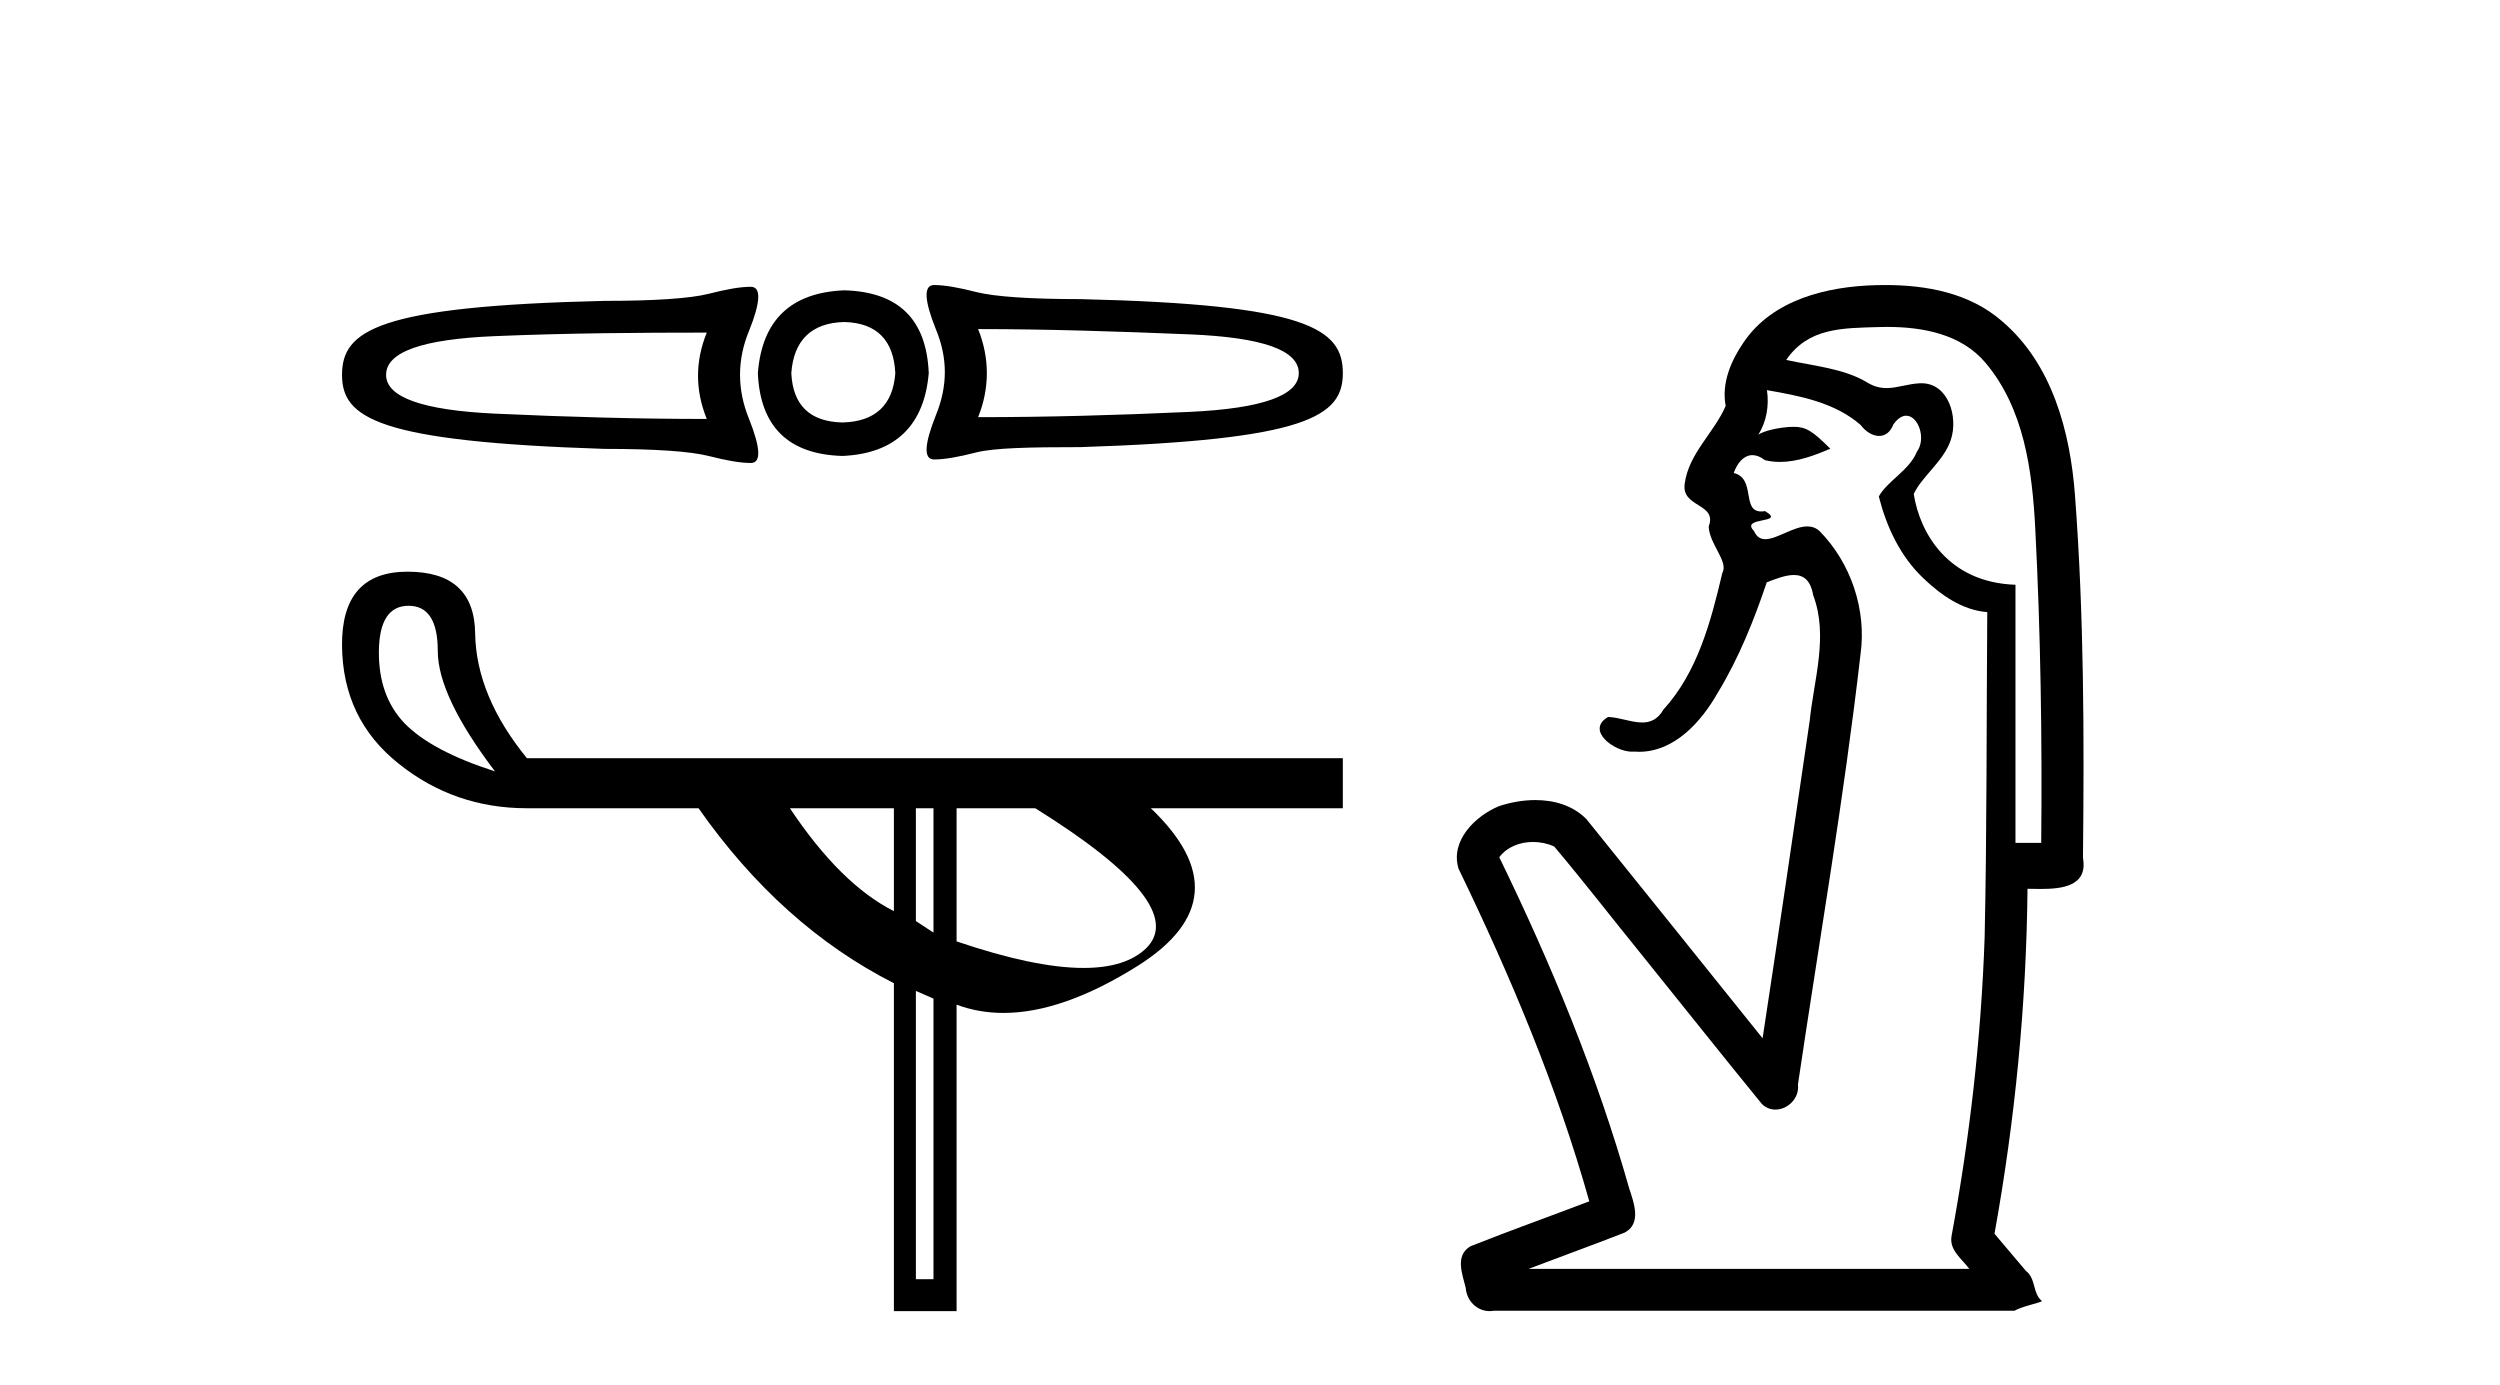
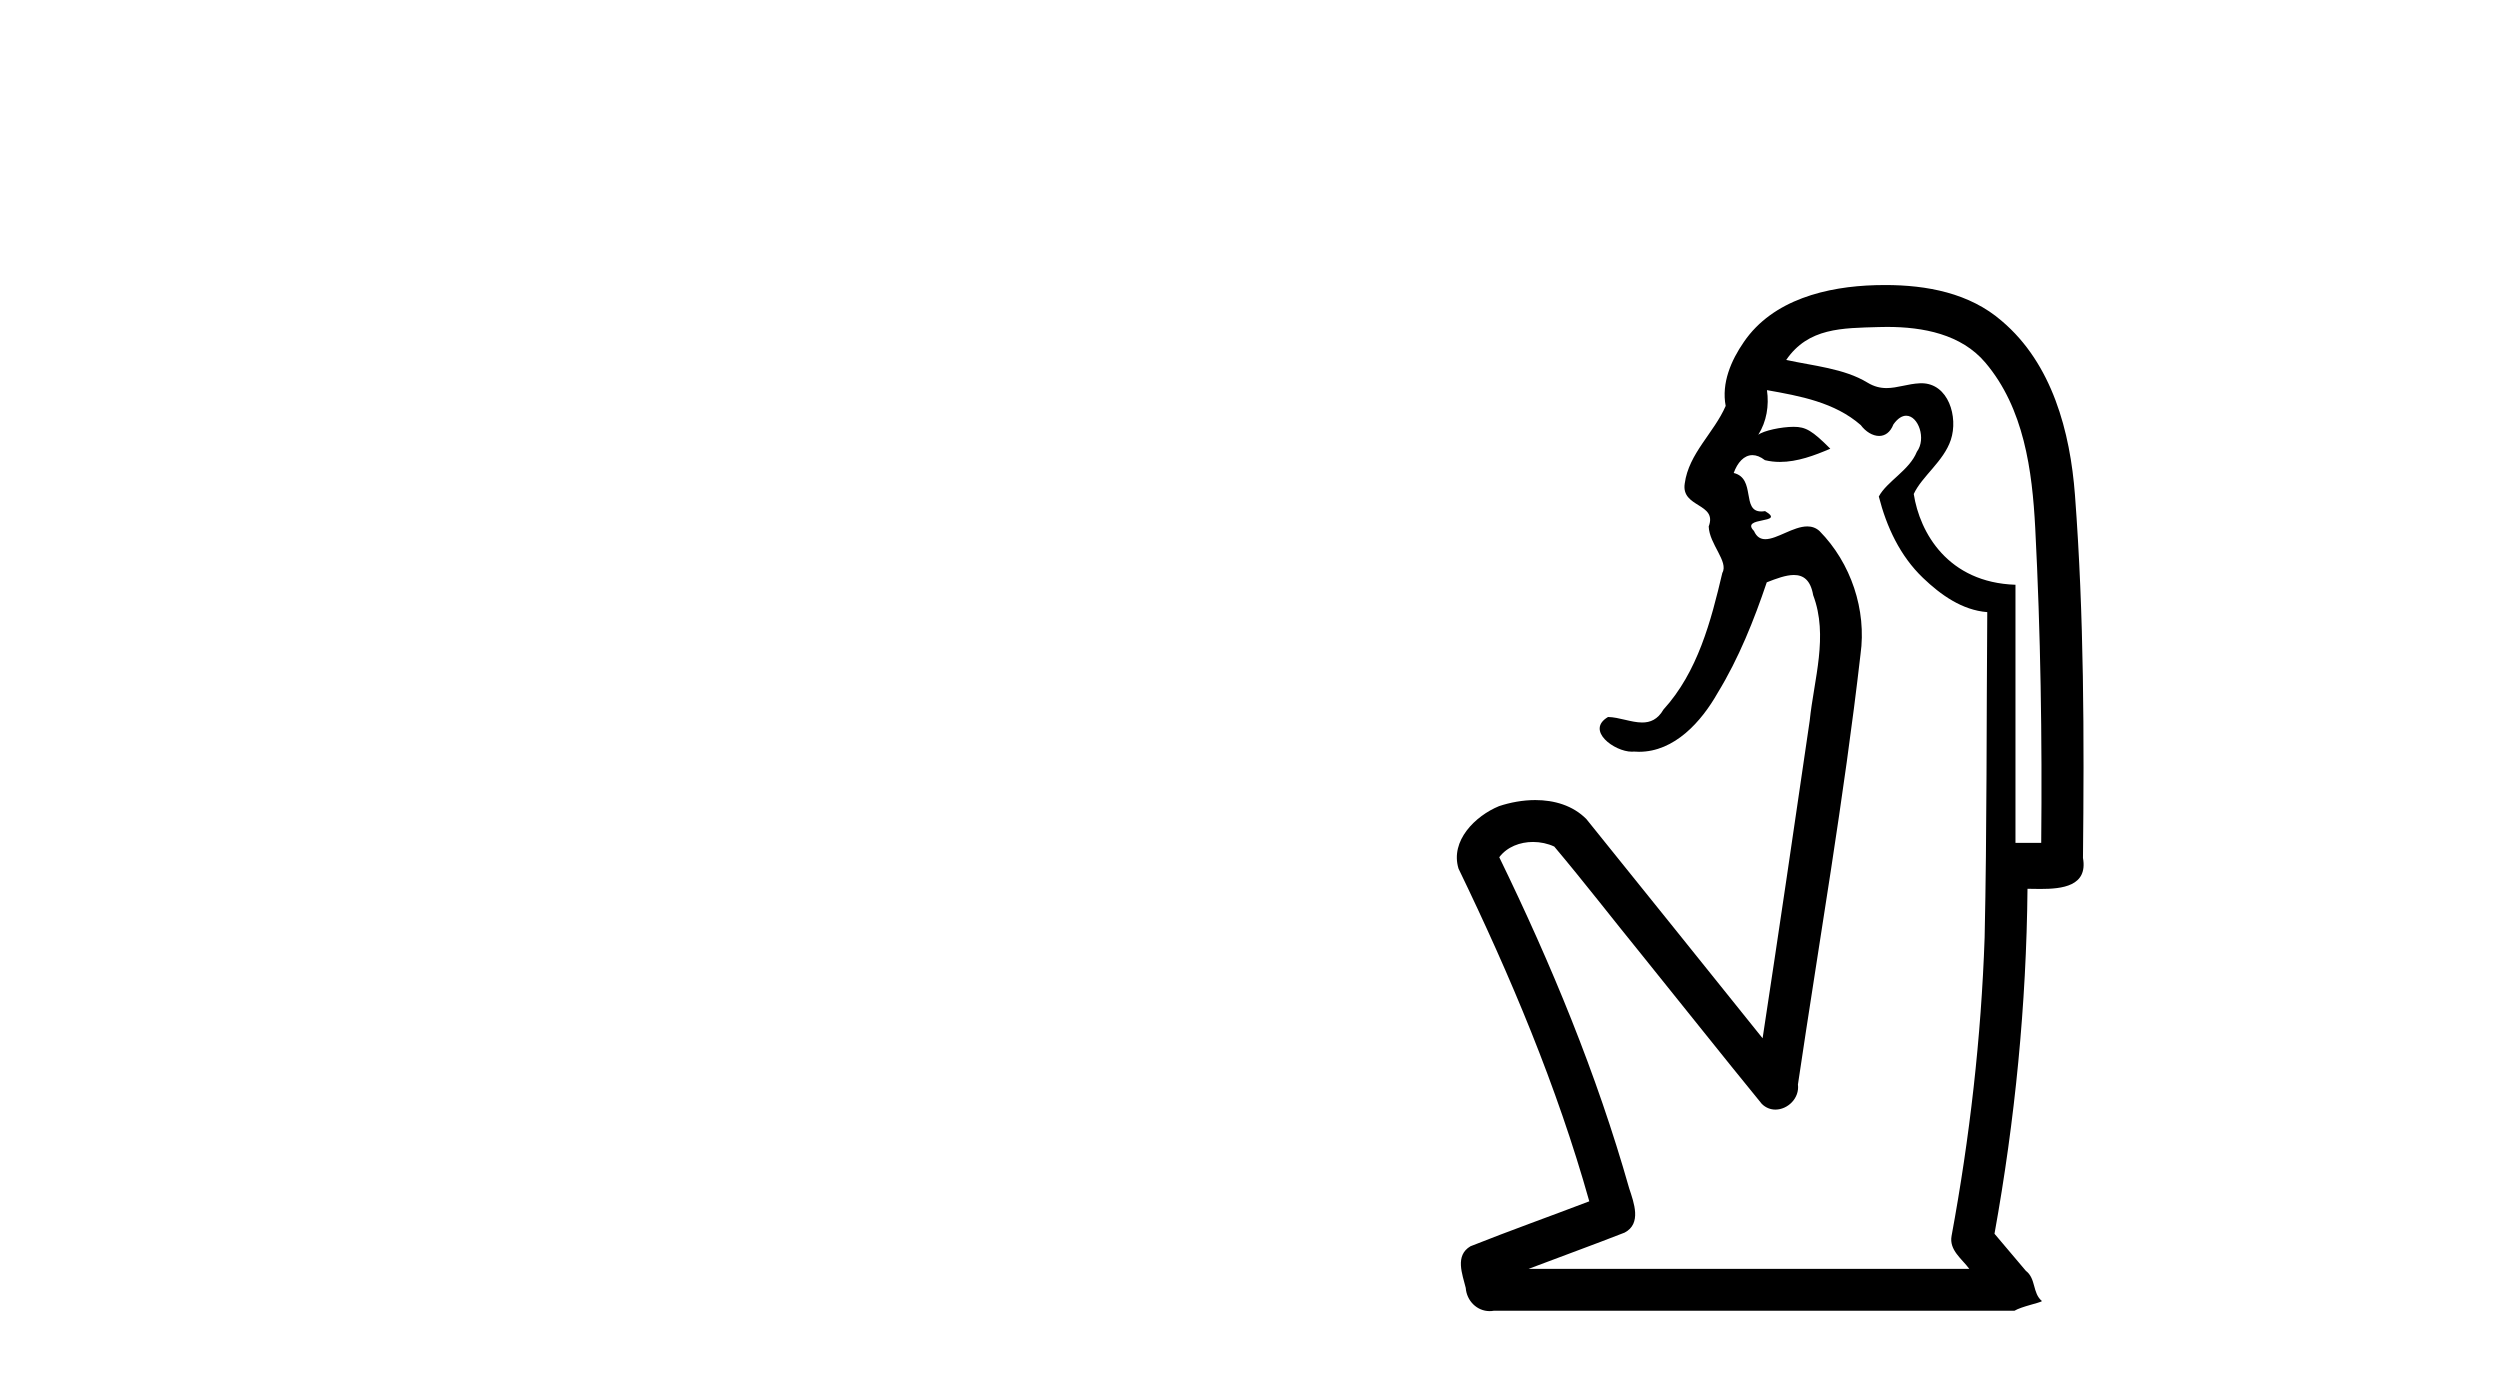
<svg xmlns="http://www.w3.org/2000/svg" width="74.0" height="41.0">
-   <path d="M 27.648 8.437 C 27.648 8.437 27.648 8.437 27.648 8.437 L 27.648 8.437 C 27.648 8.437 27.648 8.437 27.648 8.437 ZM 28.952 9.741 C 30.966 9.741 33.052 9.808 35.21 9.897 C 37.38 9.986 38.444 10.366 38.444 11.045 C 38.444 11.701 37.38 12.092 35.21 12.192 C 33.052 12.292 30.966 12.348 28.952 12.348 C 29.297 11.492 29.297 10.597 28.952 9.741 ZM 20.92 9.845 C 20.575 10.702 20.575 11.544 20.92 12.401 C 18.906 12.401 16.82 12.344 14.662 12.244 C 12.492 12.144 11.428 11.753 11.428 11.097 C 11.428 10.418 12.492 10.038 14.662 9.949 C 16.82 9.86 18.906 9.845 20.92 9.845 ZM 24.988 9.532 C 25.956 9.554 26.456 10.077 26.501 11.045 C 26.434 11.99 25.904 12.483 24.936 12.505 C 23.968 12.483 23.468 11.99 23.423 11.045 C 23.49 10.077 24.02 9.554 24.988 9.532 ZM 24.988 8.593 C 23.419 8.66 22.555 9.465 22.433 11.045 C 22.499 12.624 23.334 13.451 24.936 13.496 C 26.494 13.429 27.358 12.602 27.491 11.045 C 27.425 9.442 26.59 8.638 24.988 8.593 ZM 27.648 8.437 C 27.336 8.437 27.355 8.884 27.7 9.741 C 28.056 10.597 28.056 11.428 27.7 12.296 C 27.355 13.164 27.336 13.6 27.648 13.6 C 27.971 13.6 28.377 13.525 28.9 13.391 C 29.434 13.258 30.464 13.235 31.977 13.235 C 38.692 13.019 39.748 12.324 39.748 11.045 C 39.748 9.732 38.71 9.01 31.977 8.854 C 30.464 8.854 29.434 8.779 28.9 8.645 C 28.377 8.512 27.971 8.437 27.648 8.437 ZM 22.224 8.489 C 21.901 8.489 21.495 8.564 20.972 8.698 C 20.438 8.831 19.408 8.906 17.895 8.906 C 11.162 9.062 10.124 9.784 10.124 11.097 C 10.124 12.376 11.18 13.071 17.895 13.287 C 19.408 13.287 20.438 13.362 20.972 13.496 C 21.495 13.629 21.901 13.704 22.224 13.704 C 22.535 13.704 22.517 13.268 22.172 12.401 C 21.816 11.533 21.816 10.65 22.172 9.793 C 22.517 8.936 22.535 8.489 22.224 8.489 Z" style="fill:#000000;stroke:none" />
-   <path d="M 12.095 17.931 Q 12.958 17.931 12.958 19.267 Q 12.958 20.602 14.652 22.833 Q 12.779 22.231 11.981 21.416 Q 11.199 20.602 11.215 19.267 Q 11.232 17.931 12.095 17.931 ZM 26.459 23.924 L 26.459 26.97 Q 24.879 26.172 23.381 23.924 ZM 27.631 23.924 L 27.631 27.605 L 27.11 27.263 L 27.11 23.924 ZM 30.644 23.924 Q 35.22 26.774 33.934 28.061 Q 33.329 28.651 32.074 28.651 Q 30.627 28.651 28.315 27.865 L 28.315 23.924 ZM 27.11 29.331 L 27.631 29.559 L 27.631 37.865 L 27.11 37.865 L 27.11 29.331 ZM 12.062 16.922 Q 10.108 16.922 10.124 19.104 Q 10.14 21.286 11.802 22.605 Q 13.446 23.924 15.596 23.924 L 20.677 23.924 Q 23.12 27.409 26.459 29.103 L 26.459 38.809 L 28.315 38.809 L 28.315 29.738 Q 28.968 29.983 29.703 29.983 Q 31.461 29.983 33.689 28.582 Q 36.849 26.579 34.064 23.924 L 39.748 23.924 L 39.748 22.442 L 15.596 22.442 Q 14.098 20.602 14.065 18.762 Q 14.049 16.922 12.062 16.922 Z" style="fill:#000000;stroke:none" />
  <path d="M 55.86 9.677 C 56.916 9.677 58.052 9.889 58.766 10.733 C 59.911 12.084 60.154 13.925 60.243 15.632 C 60.403 18.735 60.45 21.843 60.42 24.949 L 59.658 24.949 C 59.658 22.402 59.658 19.856 59.658 17.309 C 57.659 17.243 56.825 15.769 56.647 14.622 C 56.888 14.098 57.531 13.659 57.744 13.021 C 57.969 12.346 57.677 11.344 56.874 11.344 C 56.86 11.344 56.846 11.344 56.832 11.345 C 56.471 11.36 56.164 11.487 55.842 11.487 C 55.662 11.487 55.476 11.447 55.275 11.324 C 54.587 10.905 53.667 10.829 52.872 10.654 C 53.527 9.697 54.532 9.713 55.607 9.681 C 55.691 9.678 55.775 9.677 55.86 9.677 ZM 52.302 11.548 L 52.302 11.548 C 53.278 11.721 54.308 11.908 55.079 12.583 C 55.222 12.776 55.429 12.904 55.622 12.904 C 55.792 12.904 55.951 12.804 56.045 12.562 C 56.175 12.379 56.306 12.305 56.424 12.305 C 56.784 12.305 57.024 12.989 56.739 13.372 C 56.519 13.923 55.85 14.248 55.613 14.697 C 55.841 15.594 56.242 16.457 56.922 17.107 C 57.446 17.609 58.081 18.062 58.823 18.119 C 58.798 21.329 58.815 24.541 58.745 27.751 C 58.643 30.715 58.305 33.67 57.766 36.586 C 57.691 37.004 58.073 37.261 58.291 37.558 L 45.247 37.558 C 46.194 37.198 47.146 36.854 48.089 36.485 C 48.598 36.219 48.363 35.598 48.225 35.179 C 47.266 31.795 45.916 28.534 44.378 25.374 C 44.611 25.065 44.994 24.922 45.378 24.922 C 45.596 24.922 45.815 24.969 46.006 25.058 C 46.89 26.107 47.731 27.198 48.598 28.264 C 49.785 29.734 50.957 31.216 52.152 32.678 C 52.271 32.794 52.413 32.844 52.553 32.844 C 52.915 32.844 53.27 32.509 53.219 32.101 C 53.847 27.859 54.582 23.63 55.071 19.369 C 55.256 18.054 54.788 16.662 53.858 15.719 C 53.749 15.62 53.626 15.582 53.496 15.582 C 53.083 15.582 52.599 15.96 52.255 15.96 C 52.114 15.96 51.997 15.897 51.918 15.717 C 51.487 15.279 52.896 15.515 52.246 15.129 L 52.246 15.129 C 52.204 15.136 52.166 15.139 52.131 15.139 C 51.539 15.139 51.983 14.161 51.318 14 C 51.428 13.693 51.622 13.472 51.872 13.472 C 51.985 13.472 52.109 13.517 52.242 13.621 C 52.39 13.657 52.539 13.673 52.687 13.673 C 53.201 13.673 53.71 13.482 54.177 13.282 C 53.643 12.747 53.451 12.634 53.094 12.634 C 52.723 12.634 52.196 12.749 52.045 12.87 L 52.045 12.87 C 52.045 12.87 52.045 12.87 52.045 12.87 L 52.045 12.87 C 52.045 12.87 52.045 12.87 52.045 12.87 L 52.045 12.87 C 52.292 12.475 52.368 12.01 52.302 11.548 ZM 55.799 8.437 C 55.705 8.437 55.612 8.438 55.518 8.441 C 54.078 8.48 52.477 8.866 51.619 10.121 C 51.239 10.671 50.952 11.337 51.08 12.016 C 50.735 12.812 49.986 13.423 49.868 14.313 C 49.756 15.034 50.843 14.886 50.578 15.583 C 50.594 16.107 51.174 16.623 50.981 16.957 C 50.646 18.384 50.251 19.892 49.239 21.002 C 49.067 21.3 48.847 21.386 48.608 21.386 C 48.285 21.386 47.926 21.229 47.598 21.223 L 47.598 21.223 C 46.924 21.618 47.785 22.25 48.302 22.25 C 48.323 22.25 48.344 22.249 48.364 22.247 C 48.415 22.251 48.466 22.253 48.516 22.253 C 49.566 22.253 50.362 21.361 50.845 20.506 C 51.467 19.489 51.923 18.345 52.296 17.237 C 52.578 17.126 52.862 17.02 53.099 17.02 C 53.377 17.02 53.592 17.165 53.67 17.617 C 54.126 18.825 53.693 20.107 53.567 21.334 C 53.11 24.469 52.65 27.602 52.173 30.733 C 50.434 28.572 48.702 26.404 46.958 24.246 C 46.558 23.841 46.005 23.682 45.444 23.682 C 45.076 23.682 44.705 23.751 44.371 23.862 C 43.669 24.151 42.921 24.884 43.172 25.711 C 44.708 28.889 46.087 32.156 47.043 35.559 C 45.872 36.006 44.691 36.426 43.527 36.889 C 43.058 37.164 43.286 37.712 43.386 38.122 C 43.413 38.503 43.717 38.809 44.092 38.809 C 44.133 38.809 44.175 38.806 44.217 38.798 L 59.628 38.798 C 59.842 38.67 60.371 38.568 60.443 38.513 C 60.153 38.273 60.274 37.852 59.964 37.615 C 59.655 37.249 59.346 36.884 59.037 36.519 C 59.645 33.15 59.982 29.732 60.014 26.308 C 60.129 26.309 60.259 26.313 60.394 26.313 C 61.038 26.313 61.805 26.233 61.656 25.395 C 61.693 21.814 61.689 18.225 61.419 14.653 C 61.278 12.782 60.747 10.768 59.254 9.502 C 58.299 8.672 57.032 8.437 55.799 8.437 Z" style="fill:#000000;stroke:none" />
</svg>